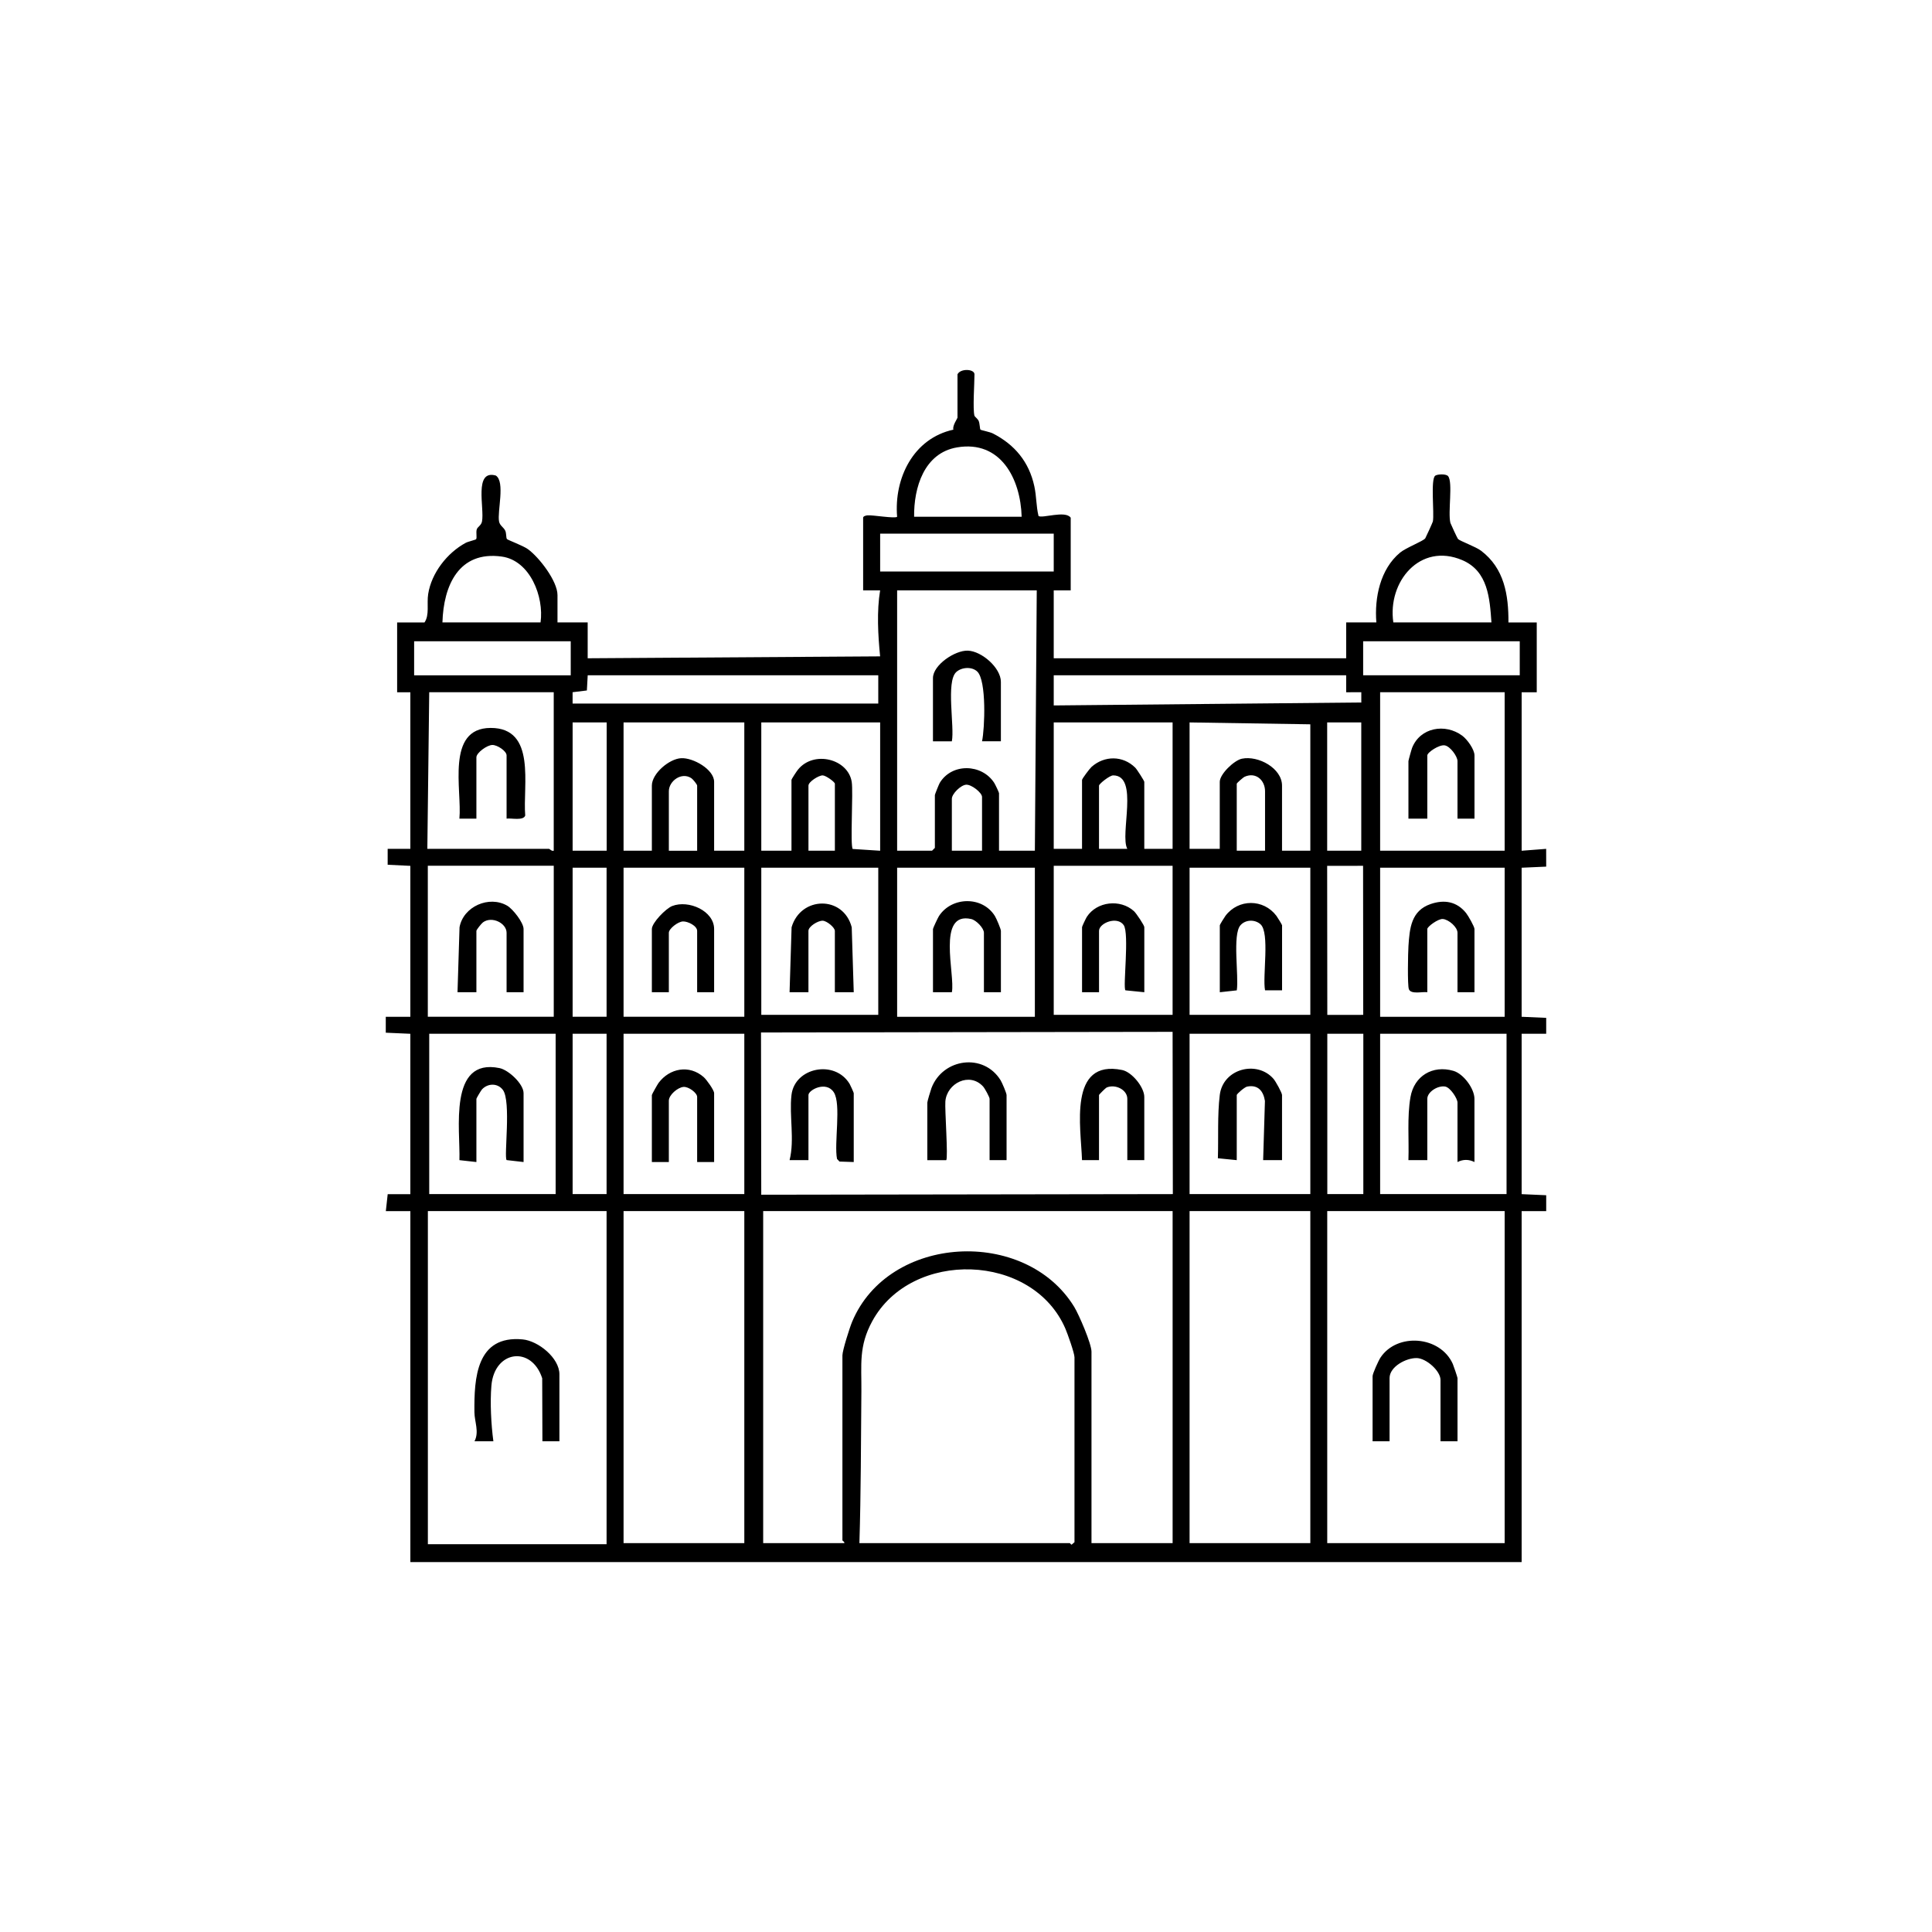
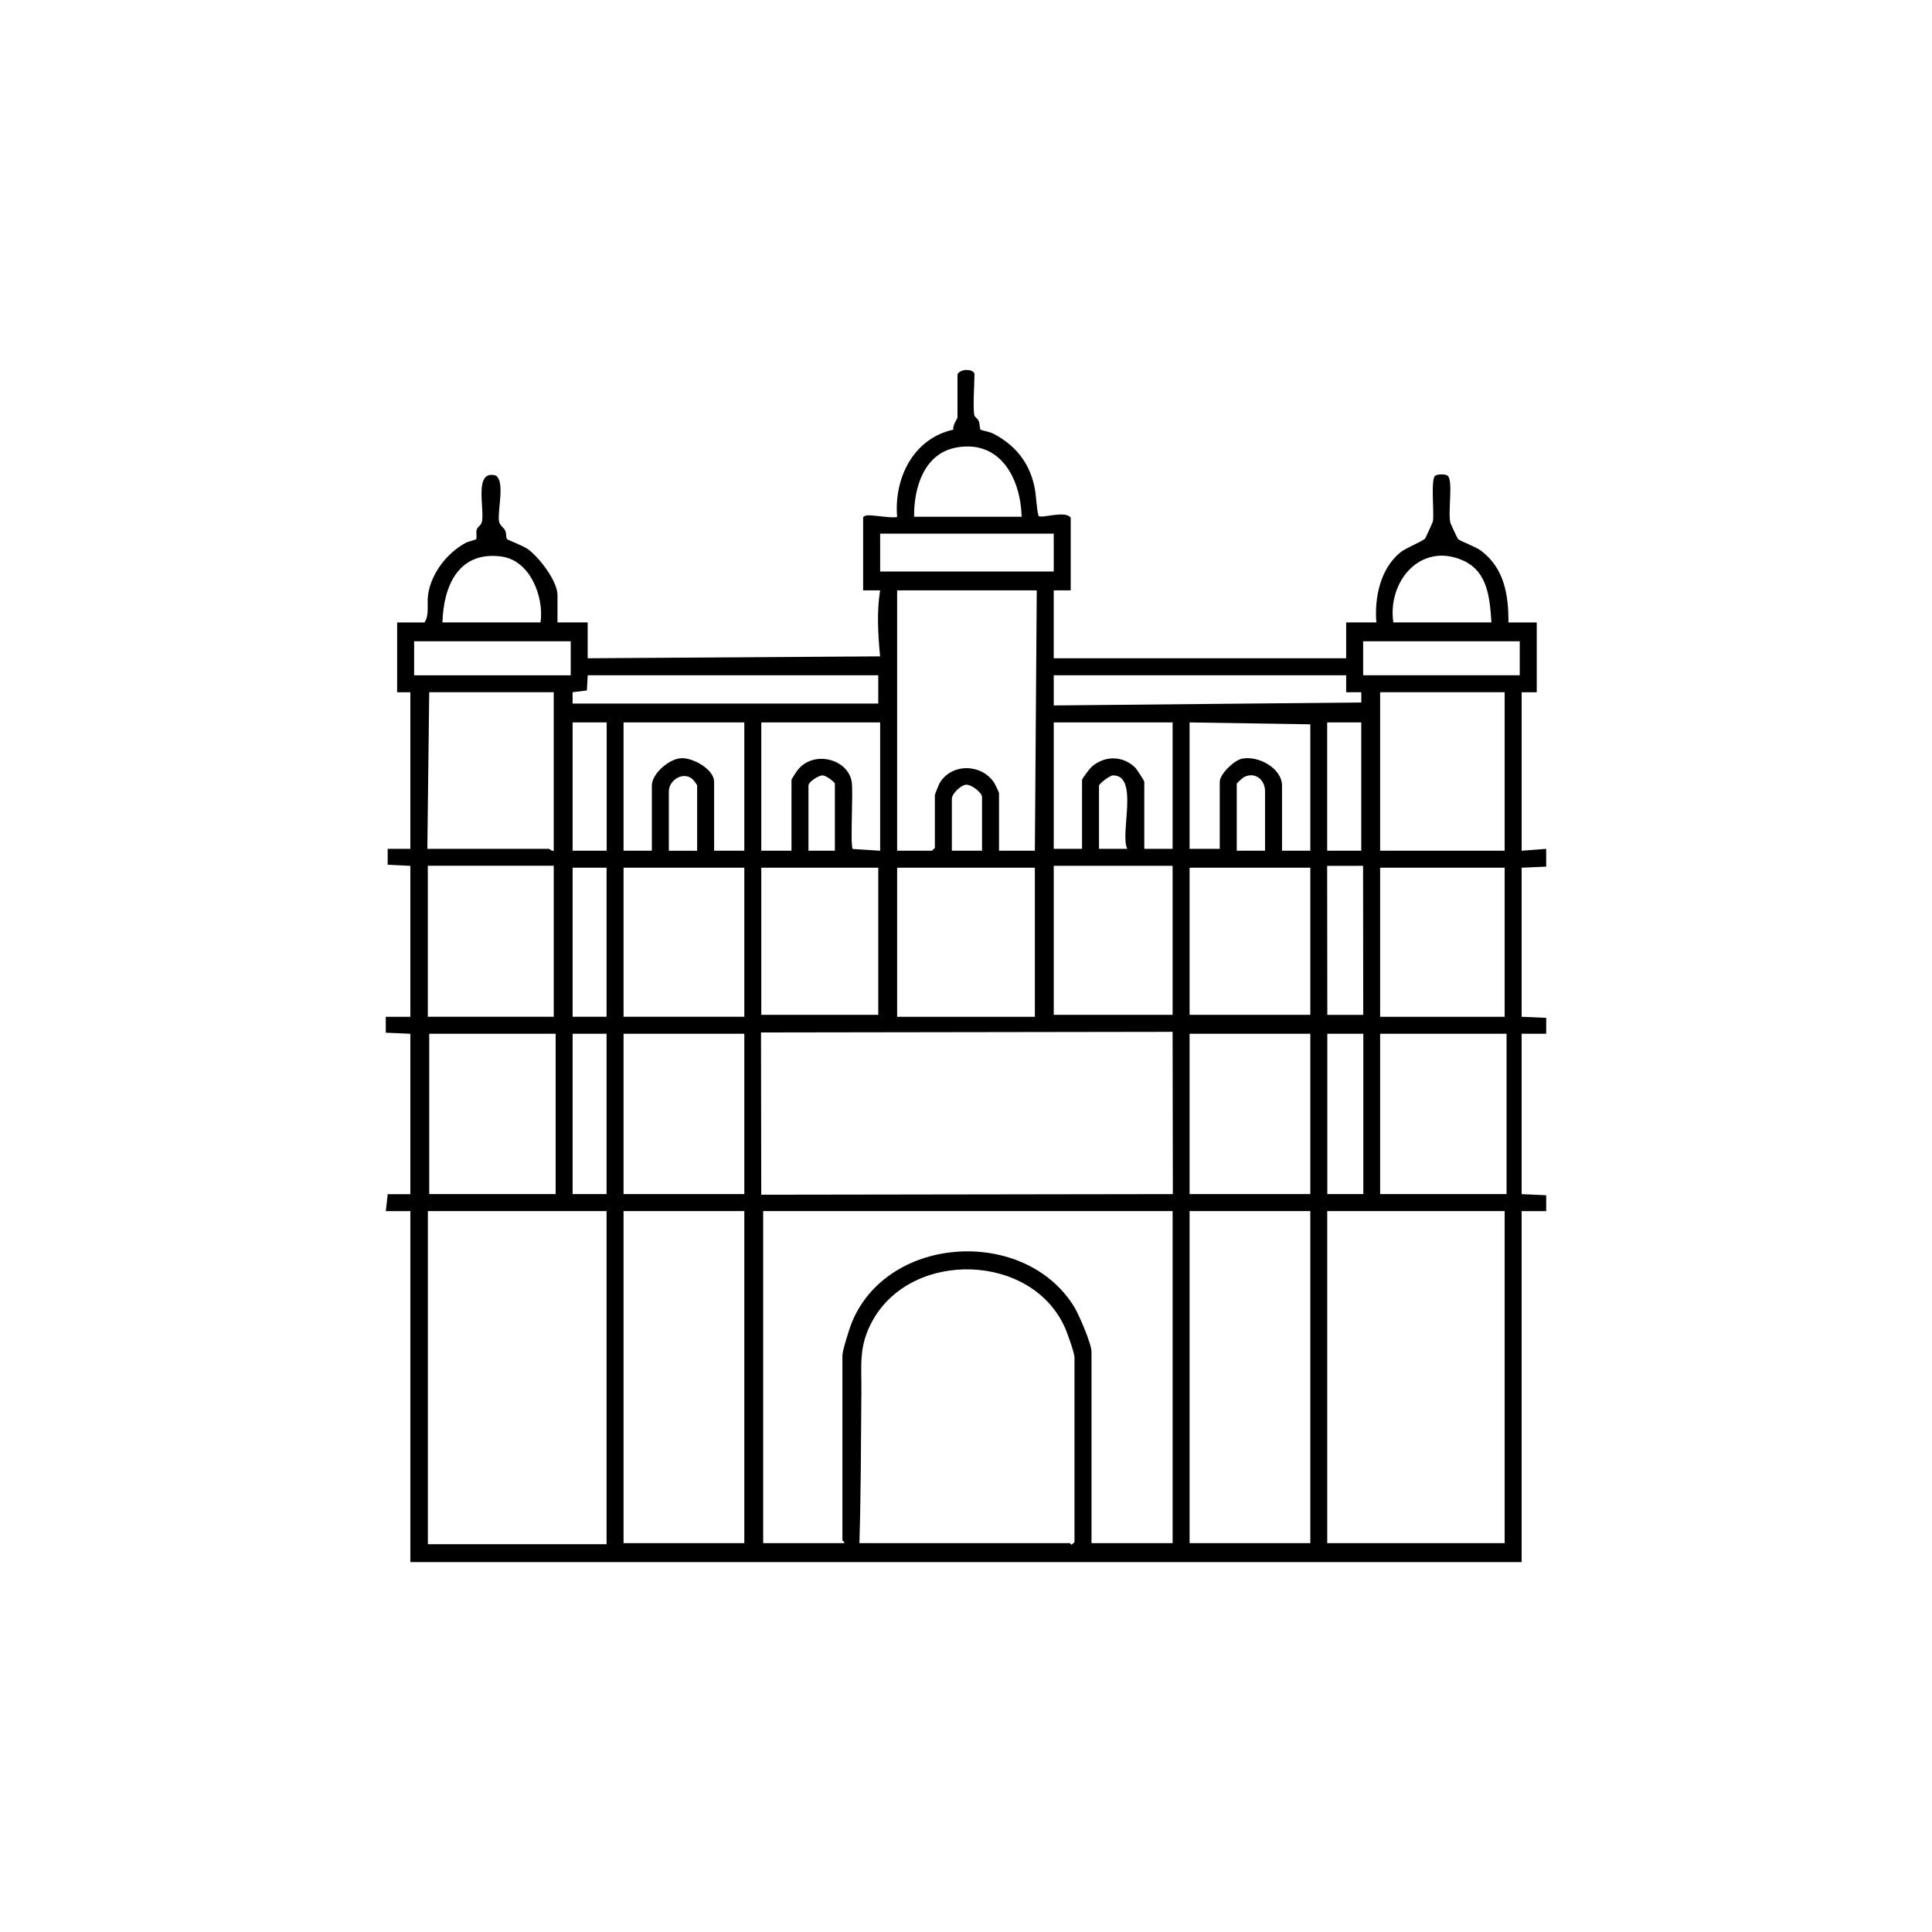
<svg xmlns="http://www.w3.org/2000/svg" id="Layer_1" version="1.1" viewBox="0 0 1024 1024">
  <path d="M516.5 220.4c.11.42 1.78 1.62 2.25 2.77.57 1.41.56 4.13.92 4.56.22.26 4.99 1.21 6.52 1.98 11.62 5.92 19.24 15.12 22.02 27.98 1.22 5.66.93 10.41 2.23 15.79 1.97 1.43 14.28-3.12 17.06.92v38.5h-9v36h155v-19h16c-1.06-13.13 2.05-28.22 12.53-36.97 3.14-2.63 12.31-6.09 13.39-7.61.28-.4 3.95-8.47 4.04-8.96.82-4.35-1.33-22.43 1.26-24.25 1.16-.81 5.68-1.06 6.79.25 2.67 3.14-.18 19.3 1.24 24.81.12.45 3.69 8.15 4.01 8.49 1.05 1.12 9.36 4.06 12.25 6.25 12.28 9.3 14.58 23.35 14.5 38h15v37h-8v84l12.99-1 .02 9.42-13.02.58v79l13.02.58v8.43H806.5v85l13.02.58v8.43H806.5v186h-589v-186h-13l.99-9h12v-85l-13.02-.58v-8.43h13.02v-80l-12.02-.58v-8.43h12.02v-83h-7v-37h14.5c2.75-3.96 1.14-9.84 1.95-15.05 1.74-11.17 10.11-21.87 19.87-27.13 1.27-.69 5.32-1.6 5.55-1.95.54-.82-.16-3.54.32-5.16.43-1.45 2.36-2.05 2.79-4.22 1.39-7.08-4.46-27.67 7.33-24.35 5.07 3.32.68 18.99 1.71 24.34.42 2.2 2.32 3 3.23 4.78.74 1.44.4 3.77.94 4.53.36.51 8.51 3.47 11.13 5.37 5.97 4.32 15.67 16.92 15.67 24.33v14.5h16v19l155-1.01c-1.12-11.22-1.83-23.93 0-34.98h-9V274.4c0-.81 1.49-1.18 2.3-1.26 2.6-.26 14.64 1.83 15.71.77-1.71-20.5 8.65-41.59 29.83-46.18-.67-1.96 2.17-6 2.17-6.33v-23c1.53-3.23 9-2.9 9 0 0 4.92-.97 18.4 0 22Zm25 53.49c-.56-20.03-11.08-40.71-34.26-36.76-17.46 2.98-22.94 21.32-22.74 36.77h57Zm-75 8.96v20.05h92v-20.05h-92Zm-180 47.05c1.92-13.58-5.51-32.84-20.59-34.91-22.73-3.13-30.84 15.35-31.41 34.91h52Zm504 0c-.92-12.8-1.8-27.2-15.48-33.02-22.38-9.52-39.71 11.5-36.52 33.02h52Zm-241-17h-74v138H494l1.5-1.5v-28c0-.35 2.18-5.78 2.57-6.43 6.45-10.66 22.33-10.18 28.89-.03.51.79 2.54 5.04 2.54 5.46v30.5h19l1-138Zm-247 27h-83v18.04h83V339.9Zm503 0h-83v18h83v-18Zm-340 18h-154l-.44 8.06-7.57.93v6.01H465.5v-15Zm93 0v16l163.02-1.57v-5.43l-8.02.01v-9H558.51Zm-265 9h-66l-1 83H291c.31 0 1.41 1.38 2.49 1v-84Zm438 0v84h66v-84h-66Zm-409.95 16H303.5v68h18.05v-68Zm72.95 0h-64v68h15v-34.5c0-6.41 9.17-14.21 15.53-14.54s17.47 5.96 17.47 12.54v36.5h16v-68Zm72 0h-63v68h16v-37.5c0-.49 2.78-4.67 3.48-5.52 8.37-10.29 26.57-5.66 28.46 6.59.84 5.42-.88 33.52.5 35.5l14.56.94v-68Zm155 0h-63v67h15v-36.5c0-.66 4.06-6.05 5.06-6.94 6.84-6.08 16.62-6.06 23.16.43.9.89 4.78 6.98 4.78 7.5v35.5h15v-67Zm73 1-64-1v67h16v-35.5c0-4.12 7.61-11.41 11.73-12.27 8.69-1.81 21.27 5.06 21.27 14.27v34.5h15v-67Zm8.93-1.01v68.01h18.07v-68.01h-18.07ZM369.5 450.9v-34.5c0-.64-2.21-3.38-3.06-3.94-5.2-3.47-11.94 1.48-11.94 6.94v31.5h15Zm73 0v-35.5c0-.94-4.82-4.43-6.5-4.43-2.08 0-7.5 3.37-7.5 5.43v34.5h14Zm155-1c-4.13-7.52 6.39-38.92-7.5-38.93-1.89 0-7.5 4.52-7.5 5.43v33.5h15Zm73 1v-31.5c0-5.85-4.83-10.32-10.74-7.74-.86.37-4.26 3.36-4.26 3.74v35.5h15Zm-150 0v-28.5c0-2.25-5.6-6.68-8.43-6.49s-7.57 4.8-7.57 7.49v27.5h16Zm-293.75 7.95v80.05h66.75v-80.05h-66.75Zm331.75.05v79h63v-79h-63Zm163.96 0-19.04.02.08 79 19.04-.02-.08-79Zm-400.96 1h-18v79h18v-79Zm9 0v79h64v-79h-64Zm73 0v78h62v-78h-62Zm72 0v79.03h73V459.9h-73Zm219 0h-64v78h64v-78Zm103 0h-66v79.03h66V459.9Zm-176 87-218.15.33.13 86 218.15-.33-.13-86Zm-327 1h-67v85h67v-85Zm27 0h-18v85h18v-85Zm9 0v85h64v-85h-64Zm364 0h-64v85h64v-85Zm9 0v85h19.09v-85H703.5Zm95 0h-67v85h67v-85Zm-571.72 94v176.56h94.72V641.9h-94.72Zm167.72 0h-64v176h64v-176Zm227 0h-217v176h43c.27-.73-1-1.2-1-1.5v-98c0-2.64 3.86-14.78 5.15-17.85 19.39-46.34 91.74-50.11 117.66-7.95 2.52 4.09 9.2 19.6 9.2 23.8v101.5h43v-176Zm9 0v176h64v-176h-64Zm72.96 0v176h94.04v-176h-94.04Zm-247.96 176H567c.25 0 .59.81 1 .78l1.5-1.28v-98c0-2.2-3.68-12.54-4.82-15.18-17.35-40.25-81.49-42.17-102.35-3.99-7.3 13.37-5.66 23-5.78 37.12-.23 26.87-.23 53.74-1.05 80.55Z" />
-   <path d="M296.5 763.9h-9.01l-.11-33.38c-5.59-17.35-25.31-14.87-26.92 3.85-.77 9.01-.15 20.7 1.04 29.53h-10c2.59-5 0-10.35-.05-15.44-.17-18.04 1.01-40.86 25.55-38.55 8.33.79 19.5 9.84 19.5 18.5v35.5ZM533.5 614.9h-9v-32.5c0-.89-2.54-5.57-3.45-6.55-7.2-7.81-19.18-1.72-19.99 7.9-.35 4.22 1.55 30.06.45 31.16H491.5V584.4c0-.66 1.78-6.62 2.22-7.78 6.05-15.7 27.58-18.69 36.62-4.06.78 1.26 3.16 6.83 3.16 7.84v34.5ZM606.5 614.9h-9v-32.5c0-4.82-6.32-7.98-10.99-5.98-.48.21-4.01 3.69-4.01 3.98v34.5h-9.01c-.51-17.13-7.46-53.65 21.28-47.77 5.21 1.07 11.73 9.15 11.73 14.27v33.5ZM452.5 615.9l-7.55-.25-1.31-1.4c-1.63-8.16 2.34-29.03-1.7-35.3s-13.44-1.24-13.44 1.44v34.5h-10c2.74-10.88-.26-23.46 1-34.5 1.68-14.68 23.04-18.93 30.85-5.85.4.66 2.15 4.59 2.15 4.85v36.5ZM772.5 763.9h-9v-32.5c0-4.78-7.47-11.41-12.49-11.59-5.54-.19-14.51 4.47-14.51 10.59v33.5h-9v-34.5c0-1.37 3.15-8.29 4.17-9.83 8.81-13.35 31.68-11.57 38.34 3.33.42.94 2.5 7.11 2.5 7.5v33.5ZM530.5 392.9h-10c1.46-6.81 2.44-32.19-2.53-36.96-2.89-2.77-8.38-2.31-11.16.28-5.52 5.15-.78 28.98-2.31 36.69h-10.01V359.4c0-6.94 11.66-14.77 18.47-14.54 7.36.24 17.53 9.11 17.53 16.54v31.5ZM530.5 525.9h-9v-31.5c0-2.48-4.09-6.69-6.71-7.29-18.51-4.23-8.42 29.56-10.28 38.79H494.5v-33.51c0-.44 2.59-5.96 3.16-6.84 6.73-10.38 23.05-10.75 29.68 0 .78 1.26 3.16 6.83 3.16 7.84v32.5ZM277.5 615.9l-8.97-1.03c-1.54-1.53 2.52-31.22-2.01-37.22-2.76-3.66-7.95-3.56-11.04-.27-.51.54-2.98 4.73-2.98 5.02v33.5l-9-1c.56-15.83-6.04-54.44 21.28-48.78 4.81 1 12.72 8.4 12.72 13.27v36.5ZM781.5 615.9c-2.97-1.49-6.03-1.49-9 0v-31.5c0-2.17-3.81-8.06-6.55-8.51-3.95-.65-9.45 2.88-9.45 6.51v32.5h-10.01c.38-10.76-.76-22.81 1.09-33.42 1.95-11.18 11.7-17.11 22.74-13.91 5.4 1.56 11.17 9.47 11.17 14.83v33.5ZM781.5 433.9h-9v-30.5c0-2.47-3.81-7.82-6.74-8.34s-9.26 3.72-9.26 5.34v33.5h-10v-30.5c0-.37 1.62-6.23 1.95-7.05 4.3-10.81 17.53-13.09 26.55-6.44 2.64 1.95 6.51 7.28 6.51 10.49v33.5ZM268.5 433.9v-33.5c0-2.35-4.89-5.56-7.5-5.55-2.84 0-8.5 4.15-8.5 6.55v32.5h-9.01c1.47-14.89-7.38-47.98 16.5-48.08 24.49-.1 17.03 30.6 18.39 46.43-.94 2.89-7.42 1.27-9.88 1.64ZM378.5 615.9h-9v-34.5c0-2.17-4.56-5.56-7.25-5.31-3.12.28-7.75 4.29-7.75 7.31v32.5h-9v-35.5c0-.37 3.01-5.69 3.56-6.44 5.88-7.84 16.32-9.77 23.93-3.06 1.5 1.32 5.51 6.9 5.51 8.49v36.5ZM679.5 614.9h-10.01l.95-31.37c-.85-5.31-3.66-8.73-9.41-7.62-1.44.28-5.53 3.92-5.53 4.49v34.5l-10-1c.35-10.78-.3-22.85 1-33.51 1.72-14.13 19.91-18.57 28.53-8.52 1.11 1.3 4.47 7.35 4.47 8.53v34.5ZM277.5 525.9h-9v-31.5c0-5.15-7.83-9-12.52-5.53-.82.61-3.48 3.92-3.48 4.53v32.5h-10.01l1.07-34.44c2.01-11.04 15.73-17 25.29-11.41 2.99 1.75 8.65 8.94 8.65 12.35v33.5ZM781.5 525.9h-9v-31.5c0-3.03-4.63-7.03-7.75-7.31-2.47-.22-8.25 4.05-8.25 5.31v33.5c-2.56-.41-8.69 1.3-9.77-1.62-.8-2.18-.46-19.33-.22-22.87.63-9.51 1.45-18.71 11.75-22.25 7.25-2.49 13.86-1.35 18.76 4.72 1.13 1.4 4.48 7.25 4.48 8.52v33.5ZM378.5 525.9h-9v-32.5c0-2.67-4.88-5.11-7.52-5.02s-7.48 3.84-7.48 6.02v31.5h-9v-33.5c0-3.27 7.37-10.87 10.8-12.2 8.73-3.38 22.2 2.6 22.2 12.2v33.5ZM679.5 524.9h-9c-1.43-7.4 2.64-30.59-2.44-35.05-2.99-2.63-7.9-2.48-10.57.53-4.42 4.98-.78 27.08-1.97 34.53l-9 1v-35.5c0-.29 2.44-4.26 3-5 6.83-9.07 20.16-9.08 27 0 .56.74 3 4.71 3 5v34.5ZM606.5 525.9l-9.99-1.01c-1.45-1.38 2.17-30.08-.93-34.57-3.43-4.95-13.07-1.11-13.07 3.08v32.5h-9v-34.5c0-.41 2.03-4.67 2.54-5.46 5.33-8.2 17.74-9.55 24.95-3.03 1.27 1.15 5.51 7.53 5.51 8.49v34.5ZM428.5 525.9h-10.01l1.07-34.44c4.8-16.5 27.43-17 31.87 0l1.07 34.44h-10.01v-32.51c0-1.81-4.27-5.34-6.47-5.39-2.49-.06-7.53 3.02-7.53 5.39v32.5Z" />
</svg>